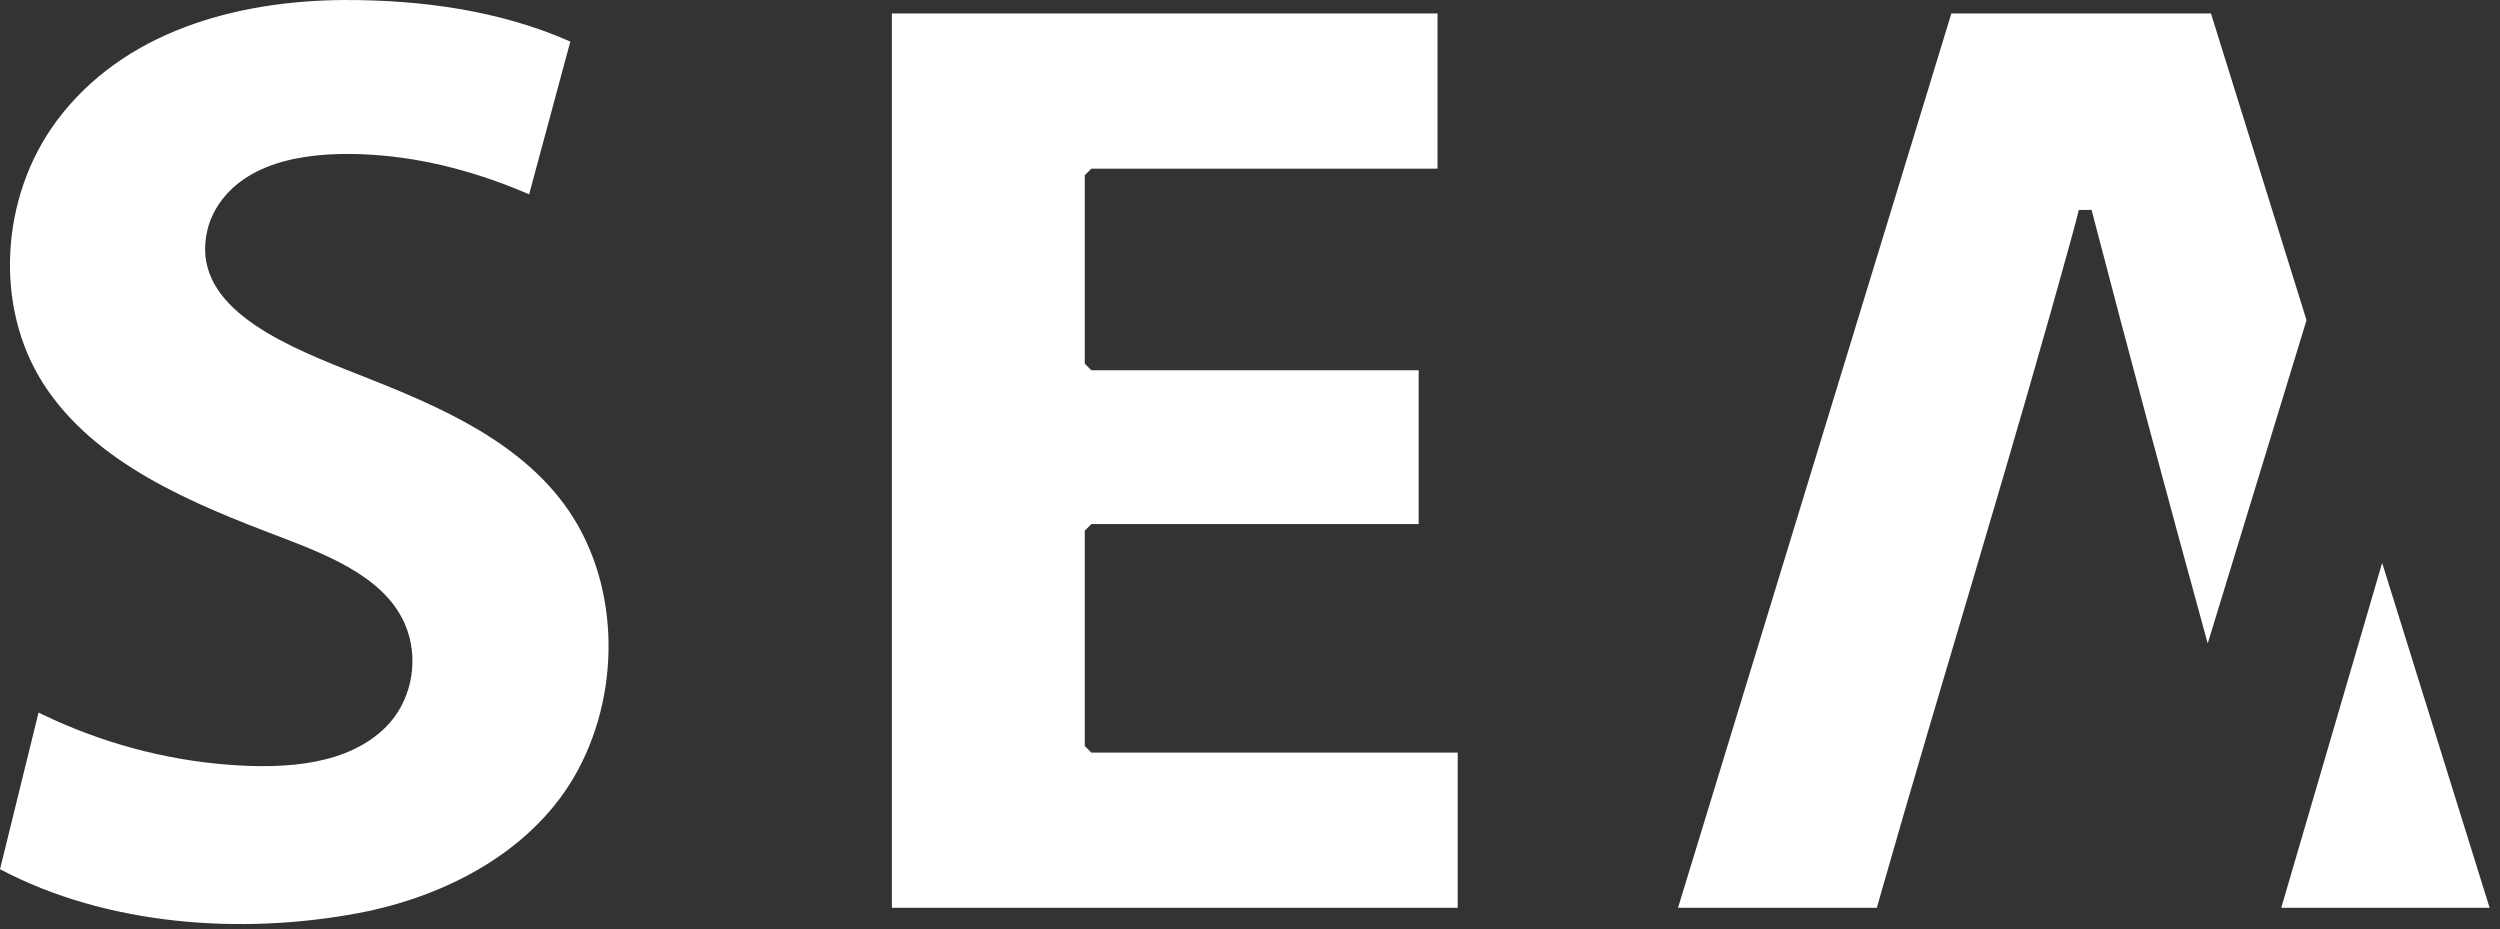
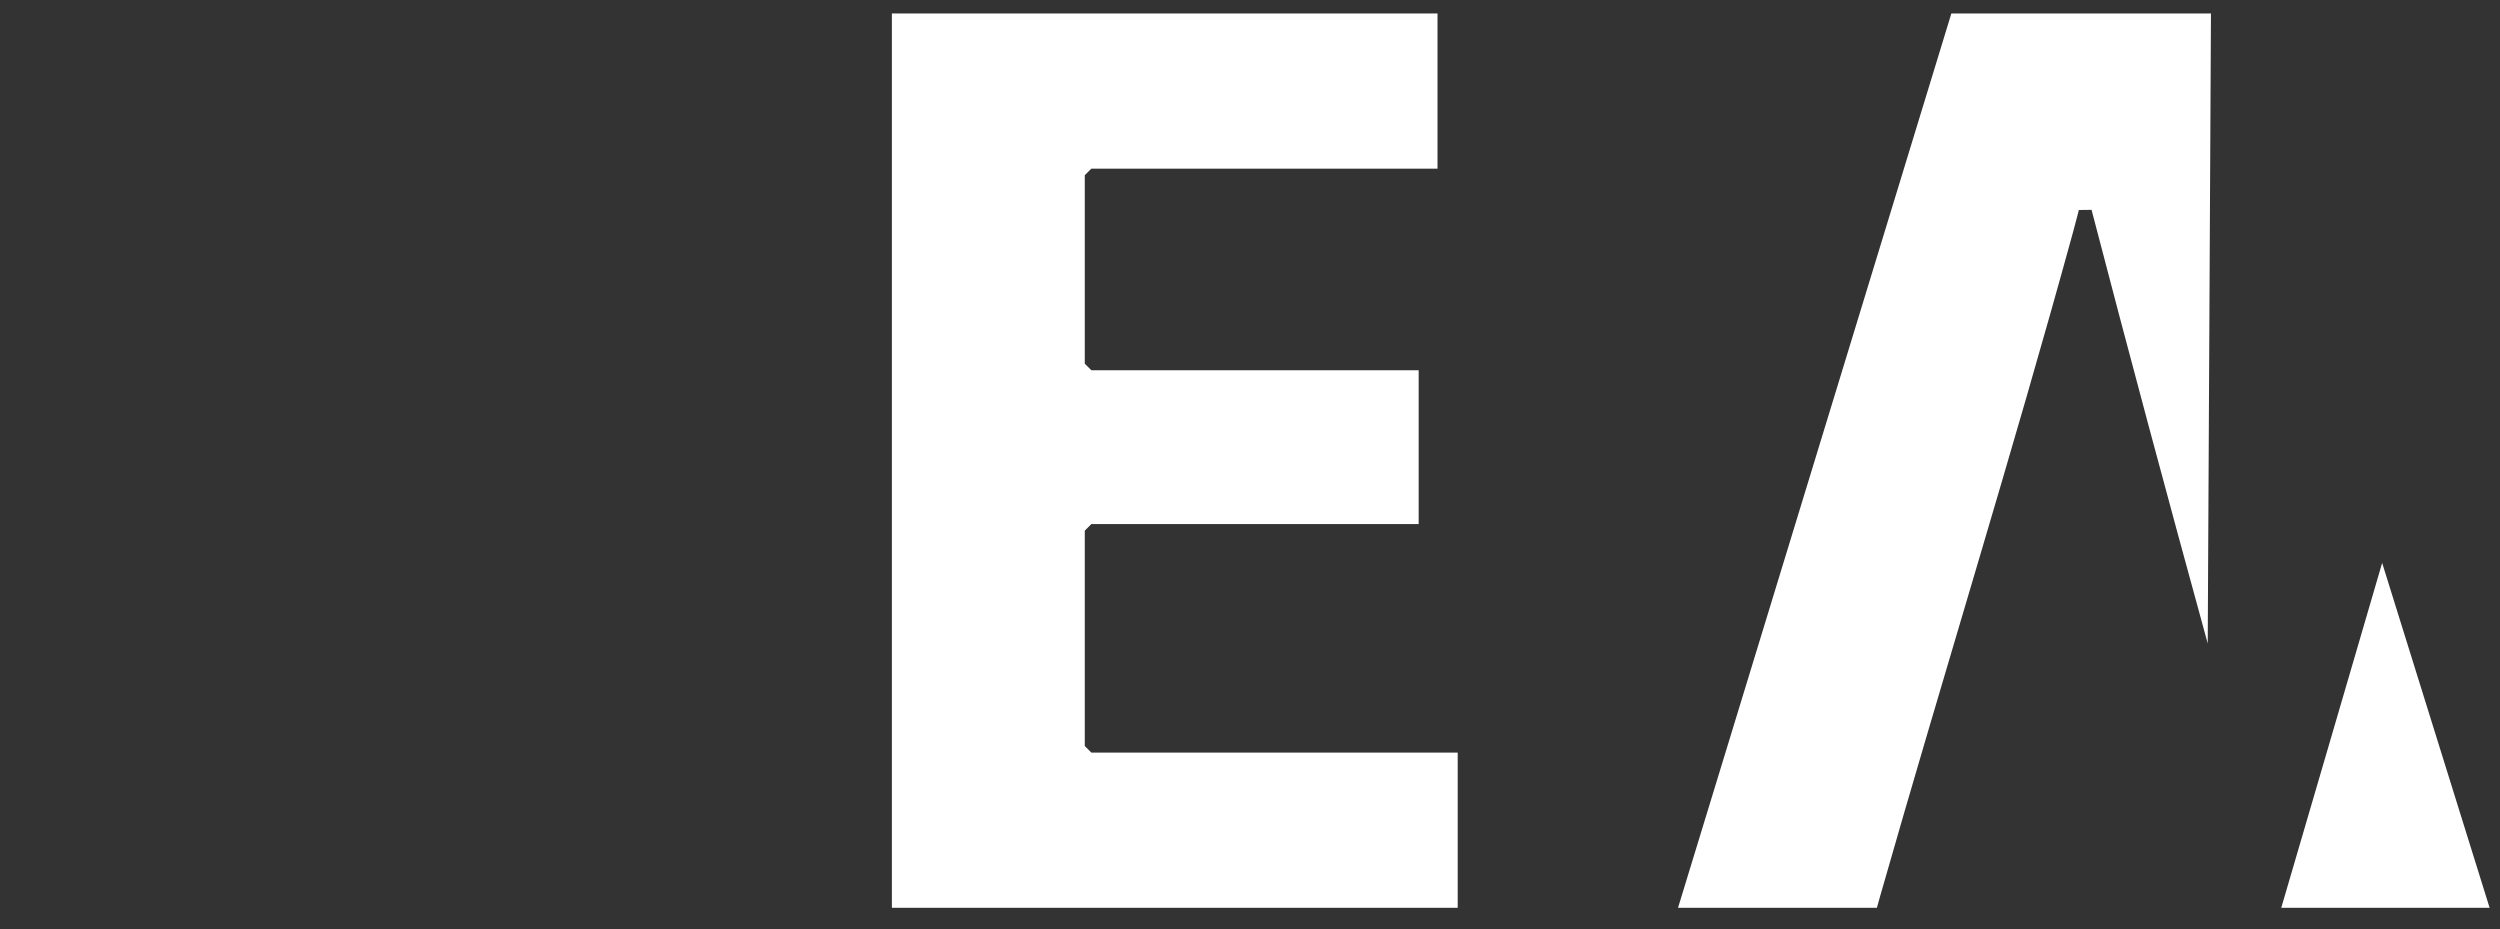
<svg xmlns="http://www.w3.org/2000/svg" width="100%" height="100%" viewBox="0 0 191 71" version="1.1" xml:space="preserve" style="fill-rule:evenodd;clip-rule:evenodd;stroke-linejoin:round;stroke-miterlimit:1.414;">
  <rect x="0" y="0" width="191" height="71" fill="#333333" stroke="none" />
  <g transform="matrix(1,0,0,1,-648.787,-234.176)">
    <g transform="matrix(1,0,0,1,486.666,109.686)">
-       <path d="M188.407,124.491C180.101,124.544 171.526,126.919 166.461,133.711C162.178,139.455 161.613,147.879 165.453,153.838C169.355,159.894 176.771,162.958 183.618,165.542C187.565,167.059 191.963,168.831 193.267,172.723C194.099,175.208 193.489,178.138 191.618,180.016C188.739,182.905 184.063,183.26 179.579,182.917C174.638,182.54 169.775,181.204 165.313,179.05L165.067,178.928L162.122,190.899C170.33,195.23 180.604,195.924 189.496,194.251C196.262,192.978 202.99,189.429 206.269,183.337C209.664,177.03 209.426,168.692 205.215,163.002C201.218,157.603 194.387,155.027 188.597,152.744C183.151,150.576 176.596,147.664 177.978,142.02C178.071,141.642 178.201,141.274 178.366,140.922C178.509,140.617 178.677,140.324 178.868,140.047C181.259,136.567 186.238,136.033 190.583,136.316C194.702,136.584 198.724,137.685 202.546,139.337C202.546,139.337 205.694,127.665 205.694,127.665C200.287,125.281 194.306,124.478 188.407,124.491Z" style="fill:white;" />
-     </g>
+       </g>
    <g transform="matrix(1,0,0,1,496.666,109.686)">
      <path d="M220.261,125.519L220.261,193.844L263.489,193.844L263.489,181.987L235.498,181.987L234.998,181.487L234.998,165.03L235.498,164.53L260.507,164.53L260.507,152.776L235.498,152.776L234.998,152.276L234.998,137.876L235.498,137.376L261.947,137.376L261.947,125.519C248.051,125.519 234.156,125.519 220.261,125.519Z" style="fill:white;" />
    </g>
-     <path d="M797.871,235.204L817.704,235.204L825.006,258.639L817.457,283.337C814.419,272.28 811.446,261.213 808.582,250.209L807.611,250.22C807.611,250.22 807.366,251.188 807.179,251.868C802.518,268.87 797.252,285.74 792.416,302.69C792.337,302.97 792.258,303.25 792.181,303.53L776.988,303.53L797.871,235.204ZM838.993,303.53L823.075,303.53C825.29,295.955 828.284,285.763 830.783,277.181L838.993,303.53Z" style="fill:white;" />
+     <path d="M797.871,235.204L817.704,235.204L817.457,283.337C814.419,272.28 811.446,261.213 808.582,250.209L807.611,250.22C807.611,250.22 807.366,251.188 807.179,251.868C802.518,268.87 797.252,285.74 792.416,302.69C792.337,302.97 792.258,303.25 792.181,303.53L776.988,303.53L797.871,235.204ZM838.993,303.53L823.075,303.53C825.29,295.955 828.284,285.763 830.783,277.181L838.993,303.53Z" style="fill:white;" />
  </g>
</svg>